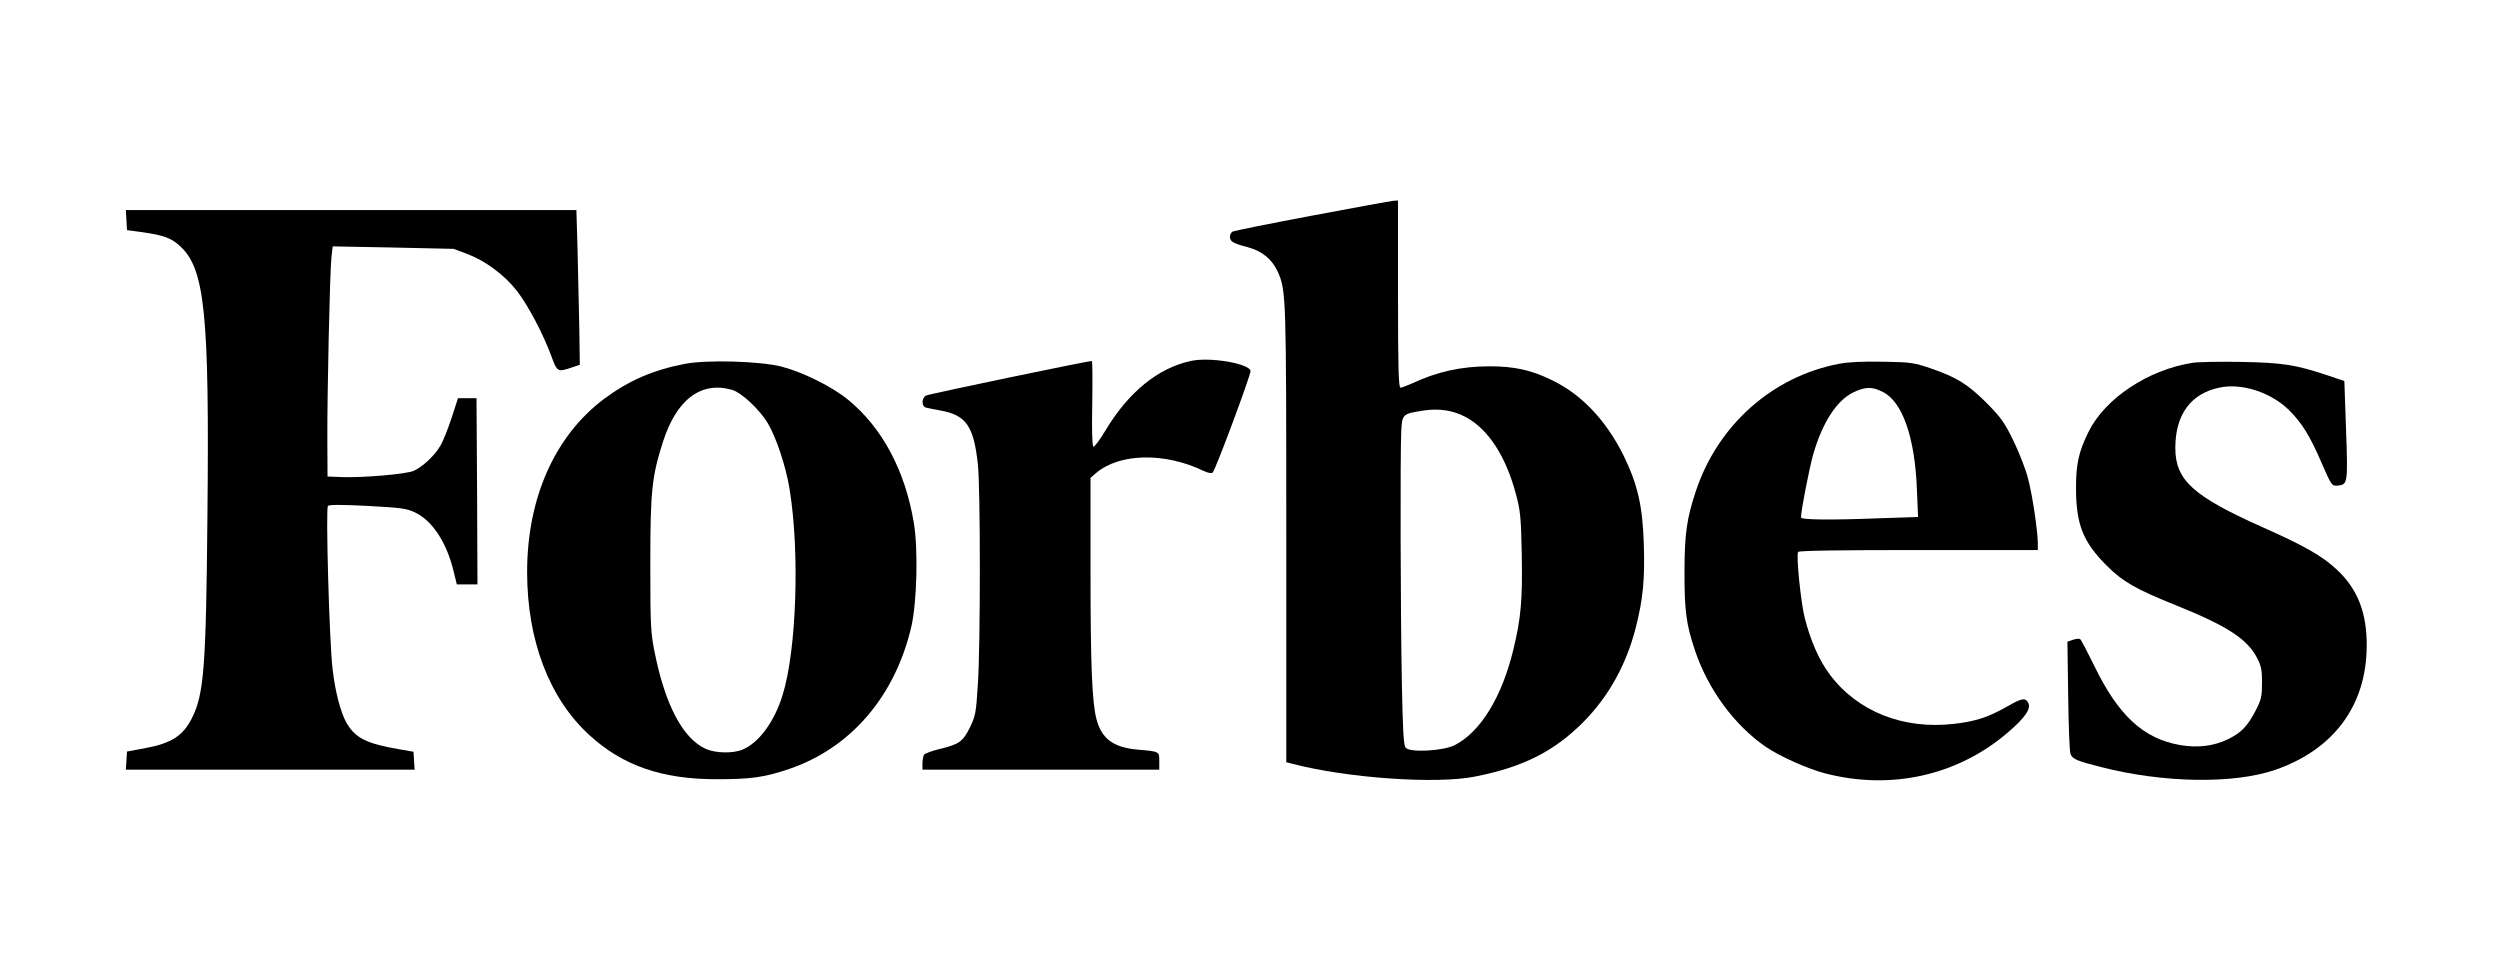
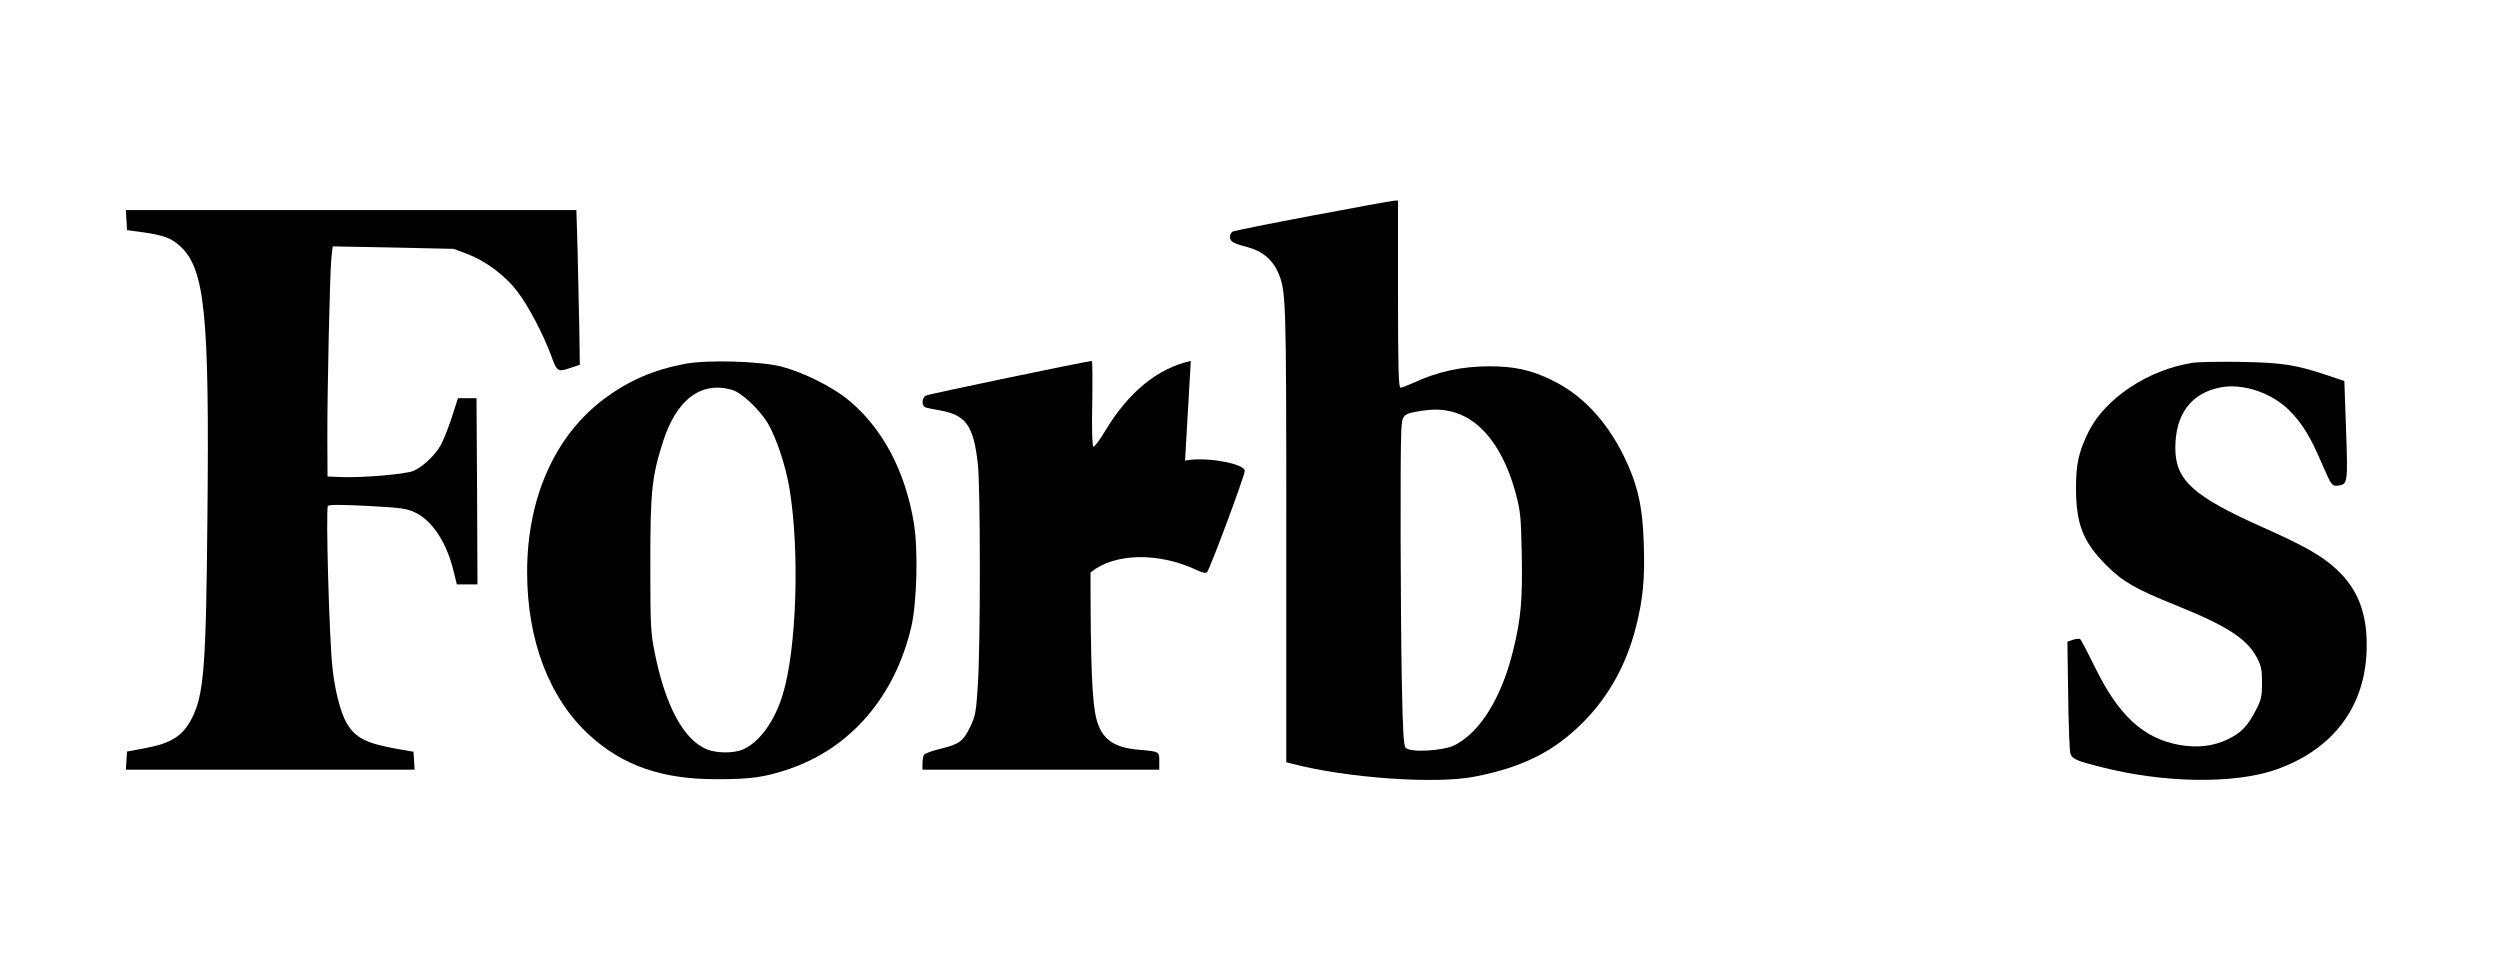
<svg xmlns="http://www.w3.org/2000/svg" preserveAspectRatio="xMidYMid meet" viewBox="0 0 1309 512" height="512pt" width="1309pt" version="1.0">
  <g stroke="none" fill="#000000" transform="translate(0,512) scale(0.1,-0.1)">
    <path d="M6870 3991 c-223 -42 -411 -80 -417 -84 -7 -5 -13 -16 -13 -26 0 -26 16 -35 92 -55 77 -20 129 -64 159 -130 43 -99 44 -120 44 -1374 l0 -1193 35 -9 c284 -74 751 -107 954 -66 250 49 414 132 566 285 133 134 226 302 275 495 38 149 48 253 42 436 -6 201 -32 313 -106 465 -92 185 -220 320 -376 395 -108 53 -197 72 -326 72 -146 0 -274 -28 -404 -89 -27 -12 -56 -23 -62 -23 -10 0 -13 105 -13 490 l0 490 -22 -1 c-13 -1 -205 -36 -428 -78z m803 -1054 c118 -62 211 -204 264 -403 24 -89 27 -121 31 -319 4 -237 -4 -331 -44 -496 -60 -248 -171 -430 -306 -500 -59 -31 -236 -41 -258 -14 -11 13 -15 87 -20 343 -7 367 -9 1195 -3 1315 5 89 7 90 113 107 84 13 157 2 223 -33z" />
    <path d="M662 3968 l3 -53 82 -11 c110 -16 149 -30 195 -72 131 -119 155 -351 144 -1422 -7 -781 -18 -925 -81 -1050 -47 -93 -107 -132 -248 -158 l-92 -17 -3 -48 -3 -47 756 0 756 0 -3 47 -3 47 -70 12 c-175 30 -233 58 -280 138 -31 54 -61 166 -74 287 -17 148 -36 838 -24 850 7 7 74 7 209 0 181 -10 203 -13 251 -36 88 -44 162 -156 198 -306 l17 -69 54 0 54 0 -2 488 -3 487 -49 0 -48 0 -34 -105 c-19 -57 -45 -123 -59 -145 -29 -51 -95 -112 -141 -131 -41 -17 -267 -36 -374 -32 l-75 3 -1 190 c-1 244 13 871 21 953 l7 62 316 -6 317 -7 75 -28 c95 -37 193 -110 258 -194 58 -75 136 -224 178 -337 31 -86 34 -87 105 -63 l45 15 -3 203 c-2 111 -6 293 -9 405 l-6 202 -1180 0 -1179 0 3 -52z" />
-     <path d="M6235 3230 c-171 -37 -325 -162 -445 -361 -30 -51 -60 -90 -65 -88 -6 3 -9 86 -6 227 2 122 1 222 -2 222 -22 0 -853 -173 -868 -181 -24 -12 -25 -56 -1 -63 9 -3 43 -9 74 -15 136 -24 176 -80 198 -281 14 -122 14 -947 0 -1156 -9 -146 -13 -164 -41 -222 -37 -75 -57 -89 -156 -113 -42 -10 -80 -24 -85 -31 -4 -7 -8 -28 -8 -45 l0 -33 620 0 620 0 0 45 c0 51 2 50 -115 60 -126 12 -187 57 -214 160 -23 87 -31 290 -31 767 l0 496 30 26 c124 104 360 108 563 10 23 -11 41 -14 47 -8 15 15 201 515 198 532 -8 39 -214 74 -313 52z" />
+     <path d="M6235 3230 c-171 -37 -325 -162 -445 -361 -30 -51 -60 -90 -65 -88 -6 3 -9 86 -6 227 2 122 1 222 -2 222 -22 0 -853 -173 -868 -181 -24 -12 -25 -56 -1 -63 9 -3 43 -9 74 -15 136 -24 176 -80 198 -281 14 -122 14 -947 0 -1156 -9 -146 -13 -164 -41 -222 -37 -75 -57 -89 -156 -113 -42 -10 -80 -24 -85 -31 -4 -7 -8 -28 -8 -45 l0 -33 620 0 620 0 0 45 c0 51 2 50 -115 60 -126 12 -187 57 -214 160 -23 87 -31 290 -31 767 c124 104 360 108 563 10 23 -11 41 -14 47 -8 15 15 201 515 198 532 -8 39 -214 74 -313 52z" />
    <path d="M3587 3215 c-168 -32 -296 -88 -426 -185 -257 -194 -401 -519 -401 -905 0 -358 116 -662 326 -854 175 -160 379 -231 666 -231 182 0 251 10 381 54 322 110 554 380 639 746 29 127 36 404 13 541 -45 273 -164 497 -342 644 -84 70 -240 147 -353 176 -113 28 -387 36 -503 14z m245 -136 c49 -13 143 -101 187 -173 45 -75 96 -228 115 -346 54 -327 37 -843 -36 -1078 -43 -141 -124 -251 -210 -287 -51 -21 -143 -19 -193 4 -119 54 -212 229 -267 504 -21 104 -23 138 -23 462 0 385 8 458 66 641 71 222 199 319 361 273z" />
-     <path d="M9629 3215 c-348 -66 -634 -320 -749 -665 -48 -144 -60 -225 -60 -427 0 -205 9 -272 55 -409 68 -203 206 -391 370 -504 71 -49 221 -116 310 -139 345 -90 694 -12 956 212 92 78 125 127 109 157 -15 28 -34 25 -110 -19 -99 -56 -164 -78 -278 -91 -266 -31 -506 64 -651 258 -55 73 -100 174 -131 295 -21 82 -46 330 -35 347 4 7 218 10 631 10 l624 0 0 38 c-1 63 -27 243 -50 332 -11 47 -46 136 -76 199 -49 100 -66 124 -142 201 -99 99 -158 135 -292 181 -88 30 -106 33 -250 35 -104 2 -180 -1 -231 -11z m227 -146 c105 -50 171 -239 181 -515 l6 -141 -183 -6 c-282 -11 -430 -9 -430 4 0 36 44 260 65 334 48 163 121 276 206 319 64 31 99 33 155 5z" />
    <path d="M11478 3220 c-232 -37 -455 -186 -542 -360 -52 -106 -66 -168 -66 -295 0 -189 36 -282 160 -406 85 -85 153 -124 365 -209 267 -108 371 -175 423 -275 22 -42 26 -63 26 -130 0 -70 -4 -88 -31 -141 -45 -87 -76 -119 -146 -154 -76 -37 -159 -47 -253 -31 -192 34 -323 155 -450 418 -36 73 -68 135 -73 137 -5 3 -22 1 -37 -4 l-29 -10 4 -282 c2 -155 7 -293 12 -305 10 -27 31 -37 159 -69 326 -84 695 -90 913 -15 306 106 477 336 479 646 2 175 -47 301 -157 403 -76 71 -167 123 -387 221 -366 163 -458 247 -458 416 0 175 82 286 234 316 116 24 267 -26 361 -118 68 -68 110 -135 170 -275 51 -117 55 -123 81 -121 57 5 58 7 48 290 l-9 258 -95 32 c-161 53 -228 64 -445 68 -110 2 -226 0 -257 -5z" />
  </g>
</svg>